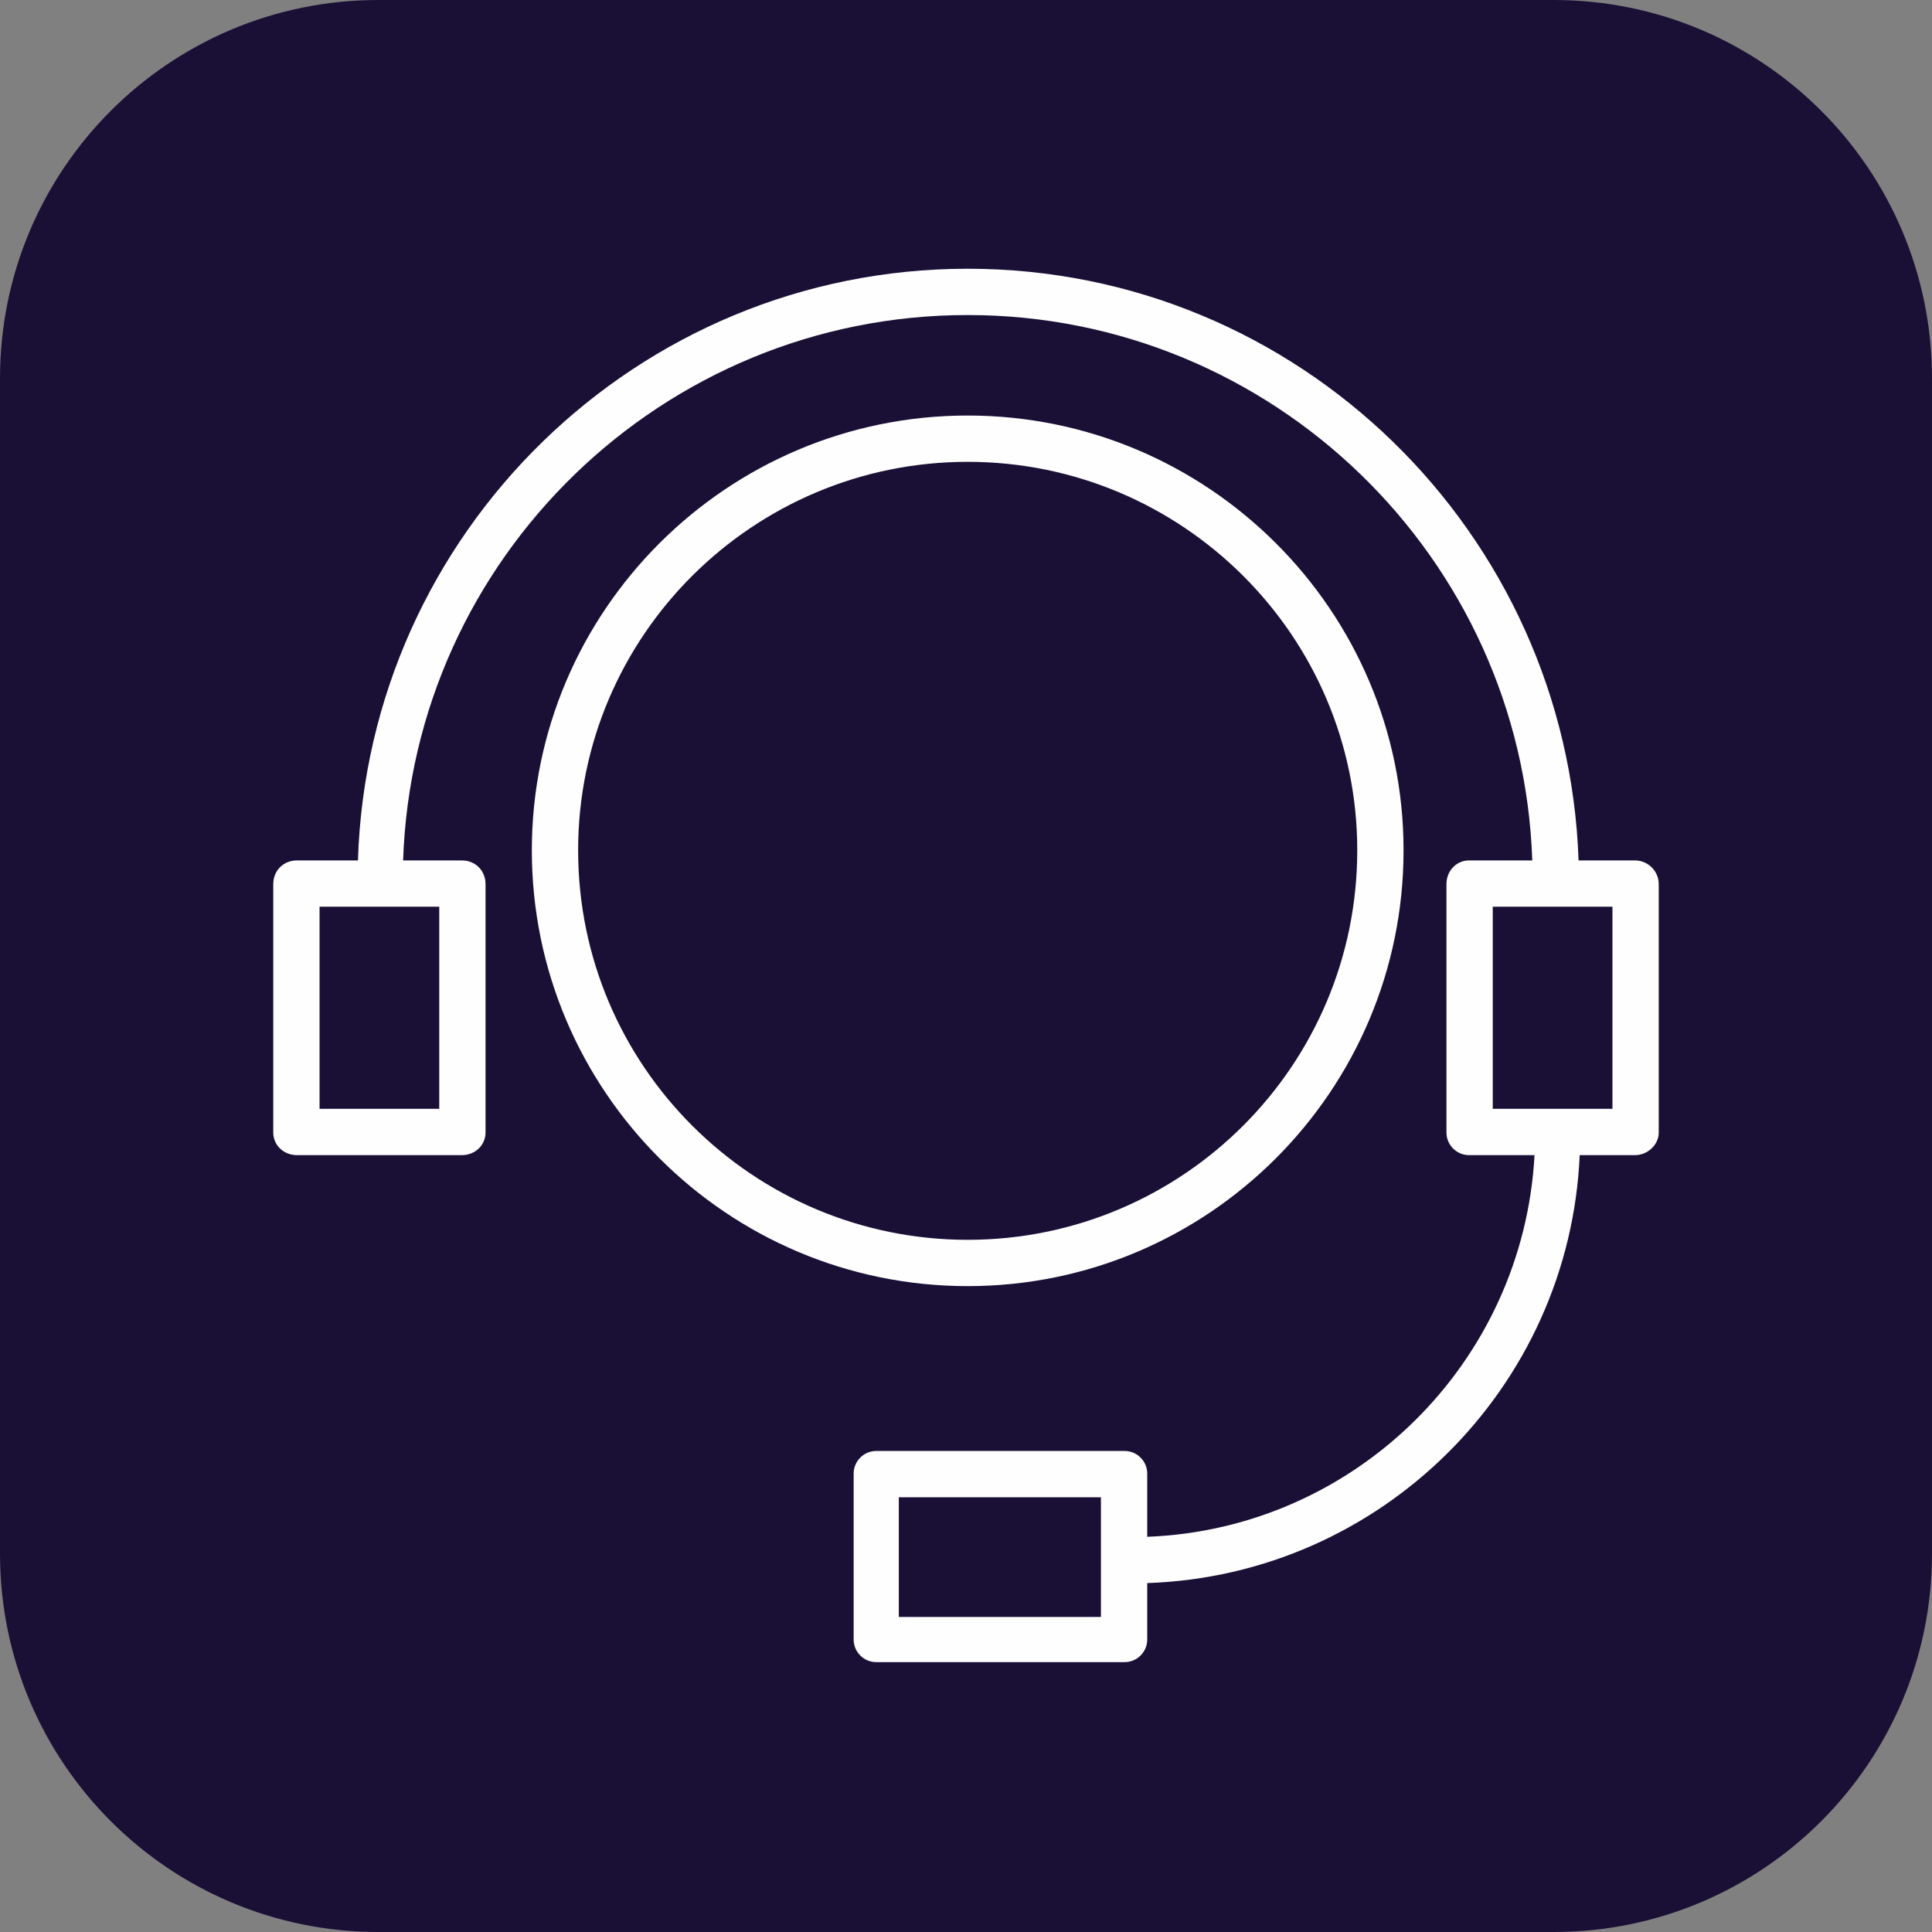
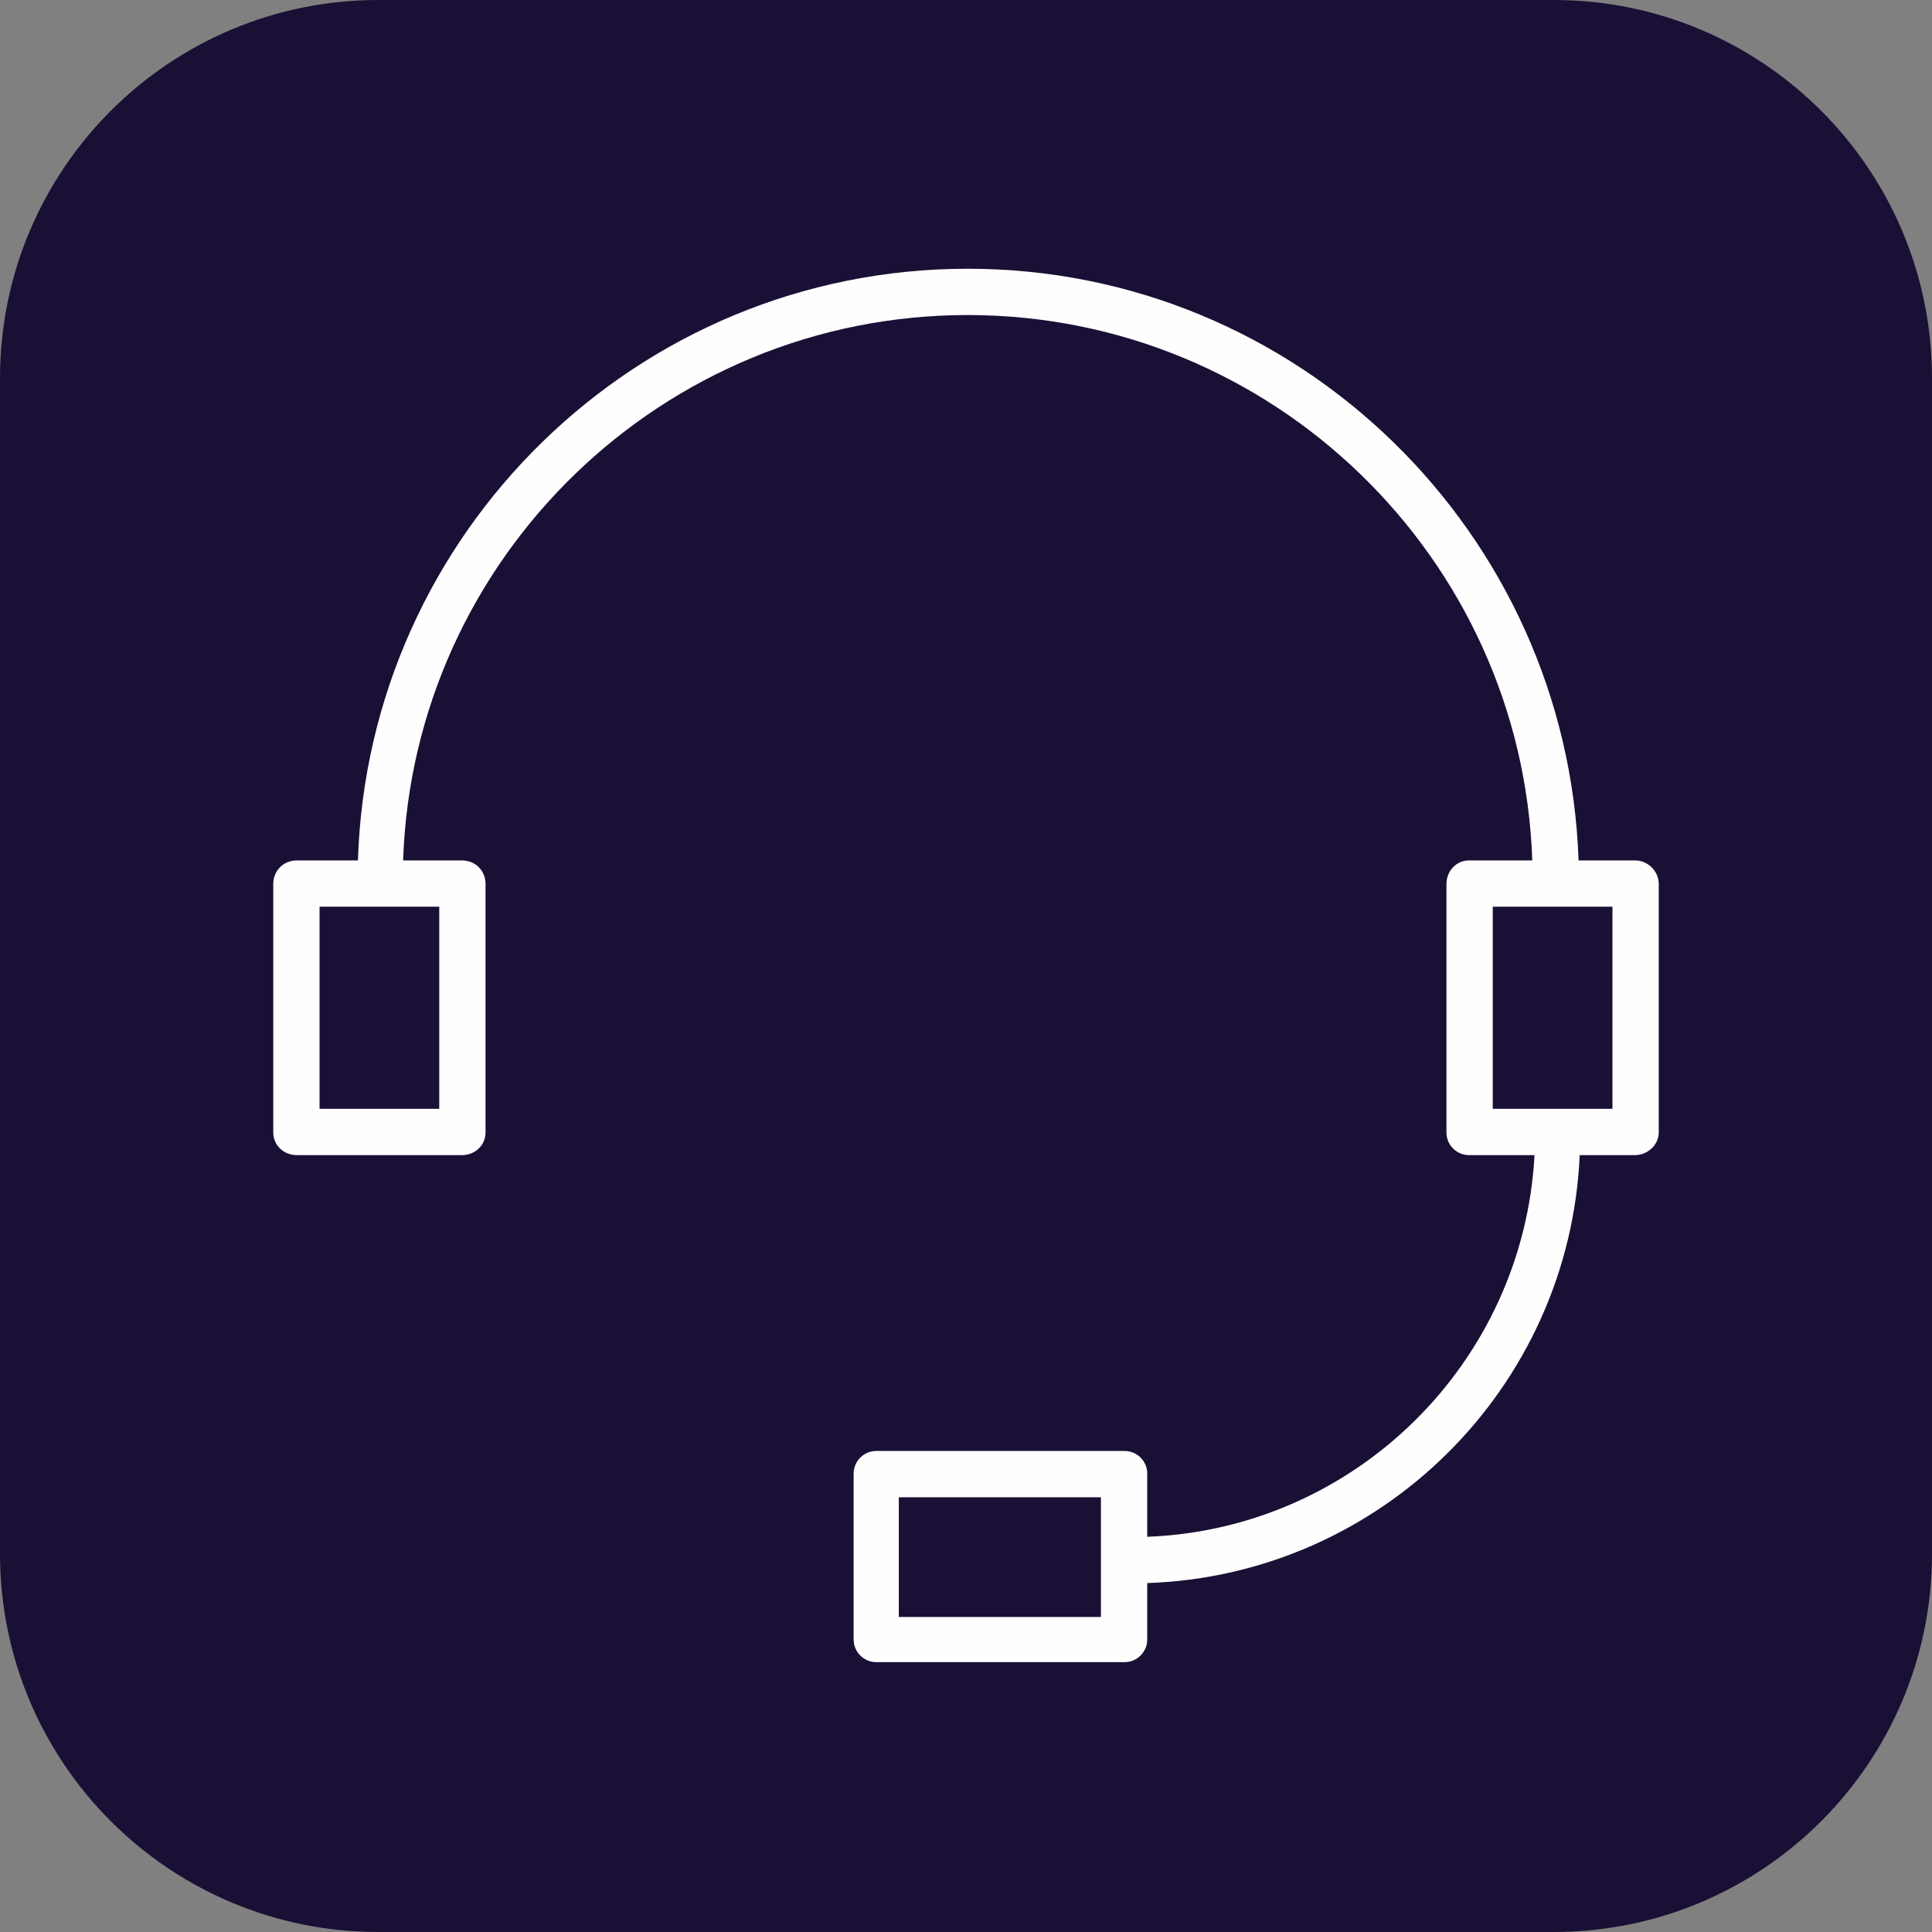
<svg xmlns="http://www.w3.org/2000/svg" xml:space="preserve" width="183px" height="183px" style="shape-rendering:geometricPrecision; text-rendering:geometricPrecision; image-rendering:optimizeQuality; fill-rule:evenodd; clip-rule:evenodd" viewBox="0 0 17.11 17.11">
  <rect x="0" y="0" width="17.11" height="17.11" fill="#808080" stroke="none" />
  <defs>
    <style type="text/css">  .fil1 {fill:#FEFEFE} .fil0 {fill:#1A1036}  </style>
  </defs>
  <g id="Layer_x0020_1">
    <path class="fil0" d="M13.76 17.11l-10.41 0c-1.85,0 -3.35,-1.5 -3.35,-3.35l0 -10.41c0,-1.85 1.5,-3.35 3.35,-3.35l10.41 0c1.85,0 3.35,1.5 3.35,3.35l0 10.41c0,1.85 -1.5,3.35 -3.35,3.35z" />
    <g id="Tilda_Icons_9ta_operator.svg">
      <g>
-         <path class="fil1" d="M12.43 7.53c0,-2.12 -1.73,-3.85 -3.86,-3.85 -2.13,0 -3.86,1.73 -3.86,3.85 0,2.13 1.73,3.86 3.86,3.86 2.13,0 3.86,-1.73 3.86,-3.86zm-7.31 0c0,-1.9 1.55,-3.44 3.45,-3.44 1.9,0 3.45,1.54 3.45,3.44 0,1.91 -1.55,3.45 -3.45,3.45 -1.9,0 -3.45,-1.54 -3.45,-3.45z" />
        <path class="fil1" d="M14.48 7.62l-0.5 0c-0.1,-2.9 -2.48,-5.24 -5.41,-5.24 -2.93,0 -5.31,2.34 -5.4,5.24l-0.54 0c-0.12,0 -0.21,0.09 -0.21,0.21l0 2.2c0,0.11 0.09,0.2 0.21,0.2l1.46 0c0.12,0 0.21,-0.09 0.21,-0.2l0 -2.2c0,-0.12 -0.09,-0.21 -0.21,-0.21l-0.52 0c0.09,-2.68 2.3,-4.83 5,-4.83 2.7,0 4.91,2.15 5,4.83l-0.56 0c-0.11,0 -0.2,0.09 -0.2,0.21l0 2.2c0,0.11 0.09,0.2 0.2,0.2l0.58 0c-0.1,1.84 -1.59,3.31 -3.43,3.38l0 -0.56c0,-0.11 -0.09,-0.2 -0.2,-0.2l-2.2 0c-0.11,0 -0.2,0.09 -0.2,0.2l0 1.47c0,0.11 0.09,0.2 0.2,0.2l2.2 0c0.11,0 0.2,-0.09 0.2,-0.2l0 -0.5c2.07,-0.07 3.74,-1.73 3.83,-3.79l0.49 0c0.11,0 0.21,-0.09 0.21,-0.2l0 -2.2c0,-0.12 -0.1,-0.21 -0.21,-0.21zm-10.59 2.2l-1.06 0 0 -1.79 1.06 0 0 1.79zm5.86 4.5l-1.79 0 0 -1.06 1.79 0 0 1.06zm4.53 -4.5l-1.06 0 0 -1.79 1.06 0 0 1.79z" />
      </g>
    </g>
  </g>
</svg>